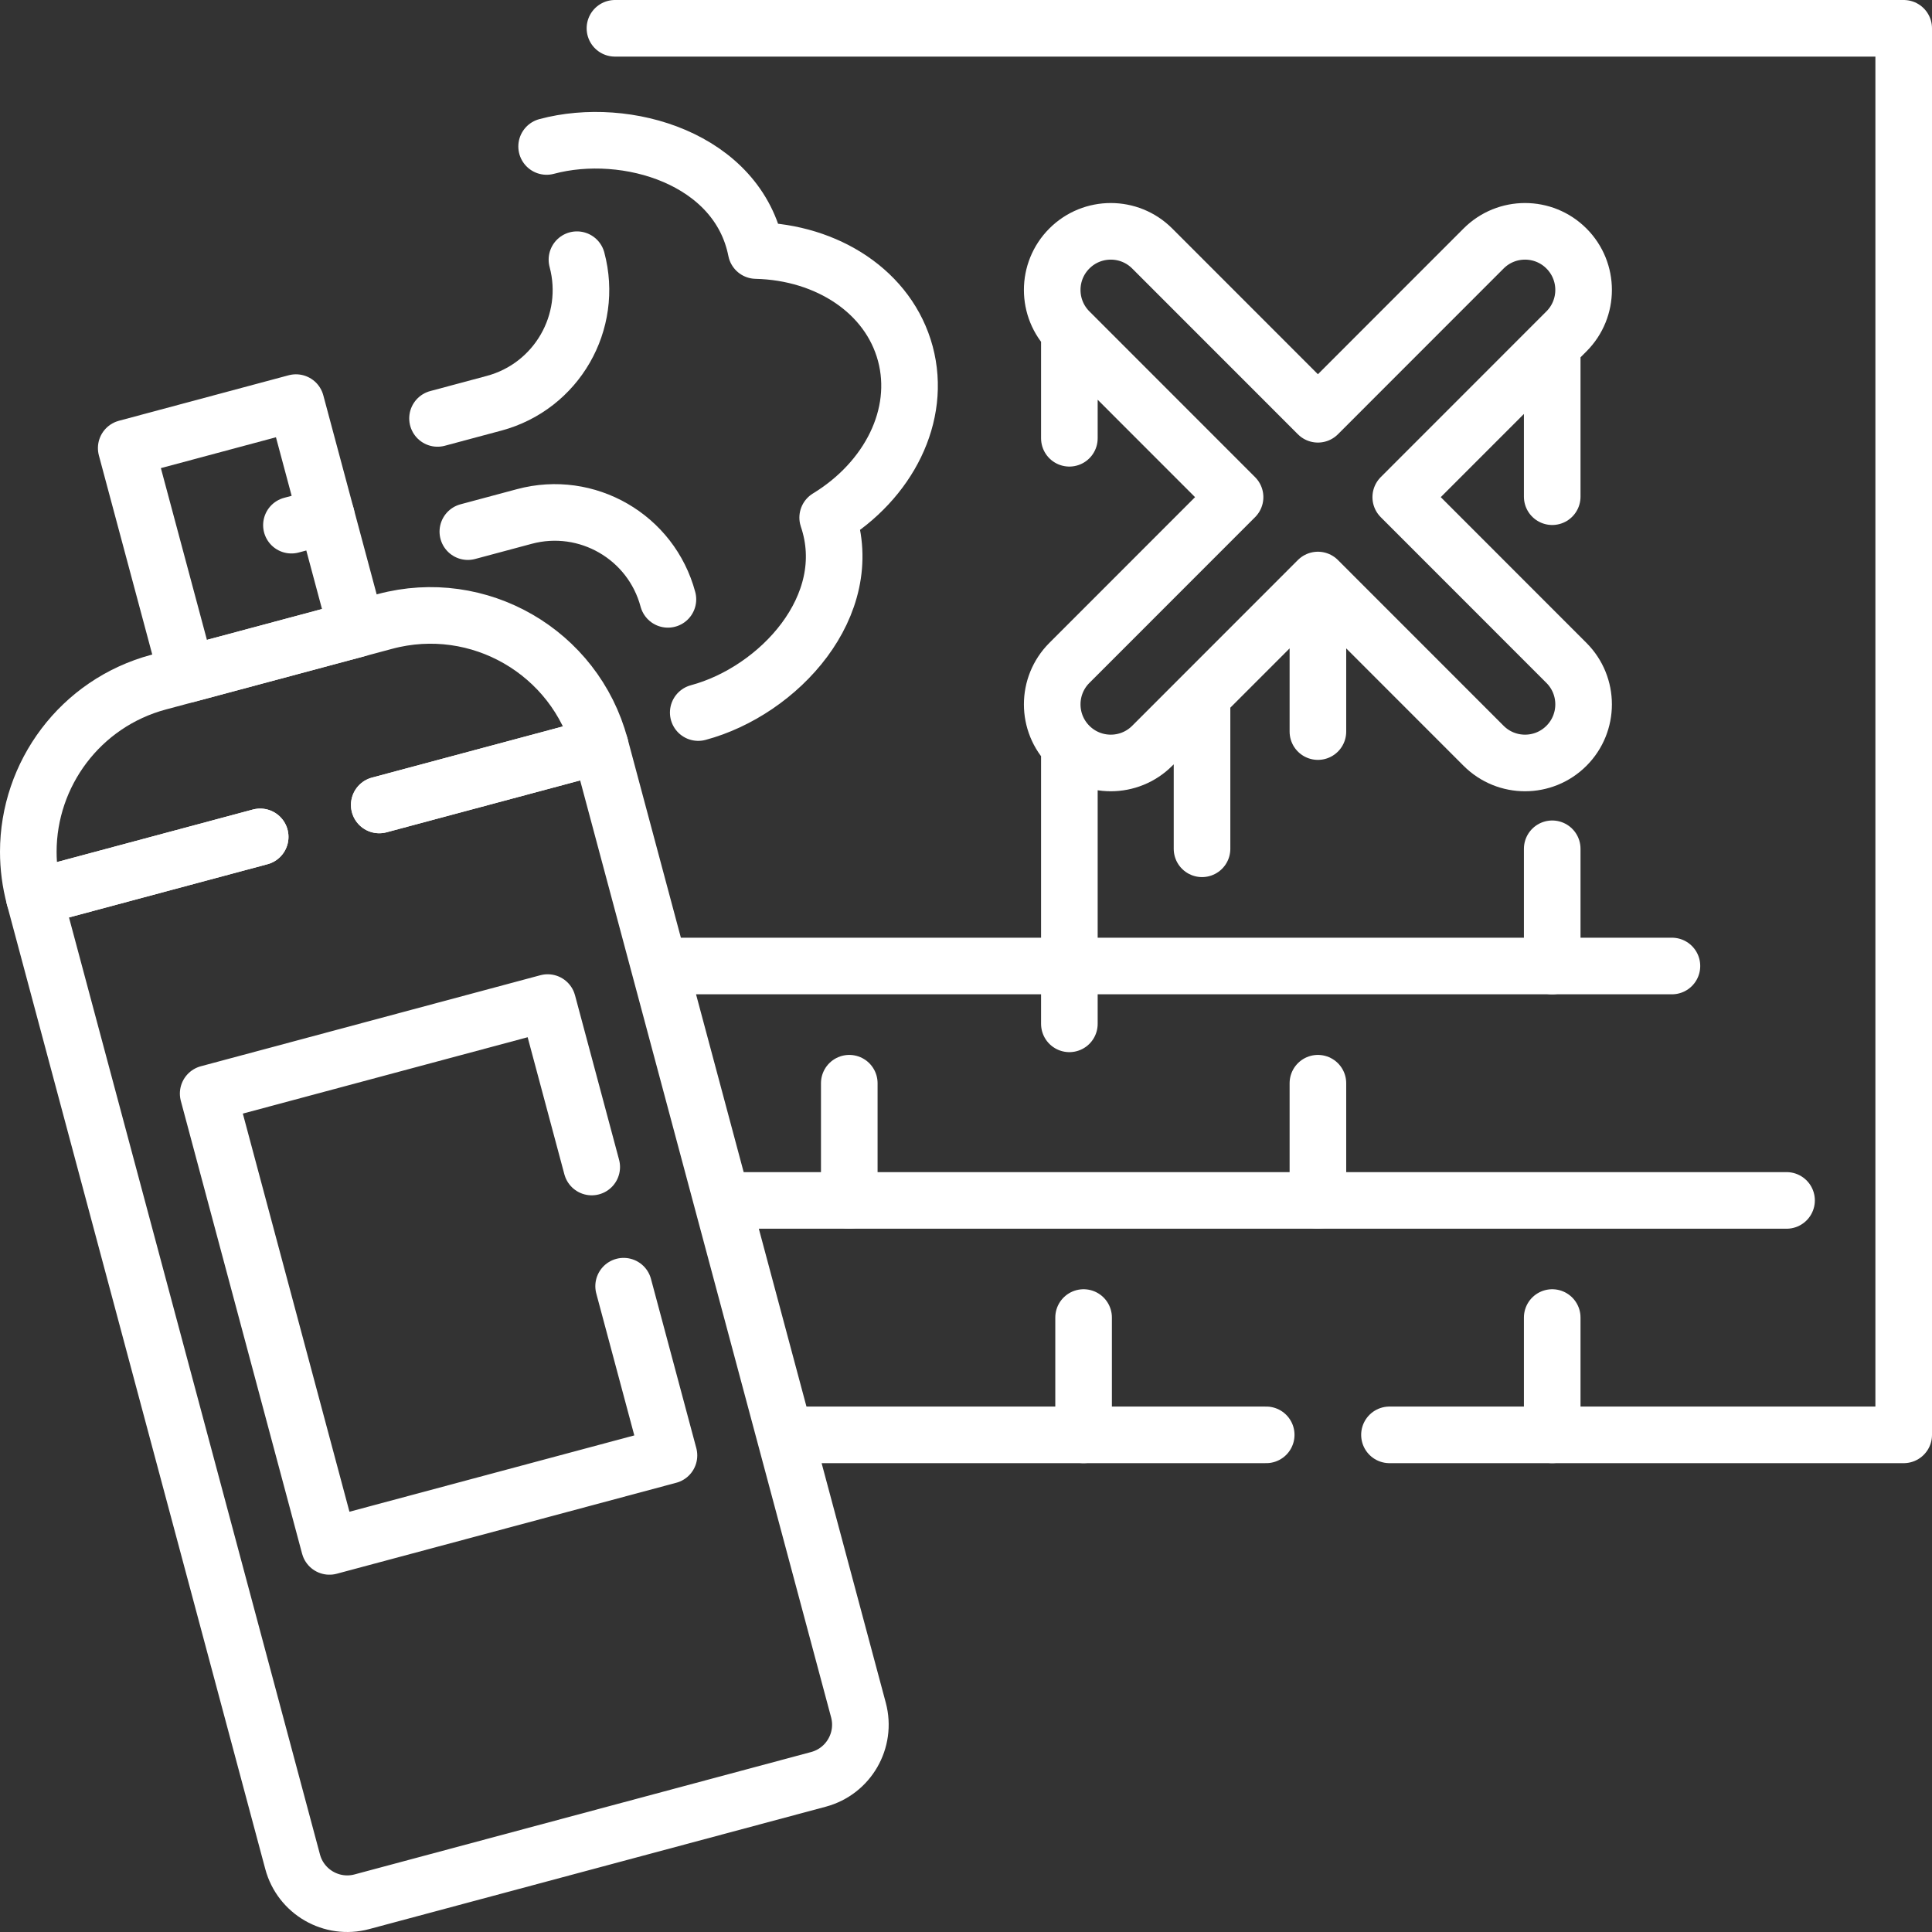
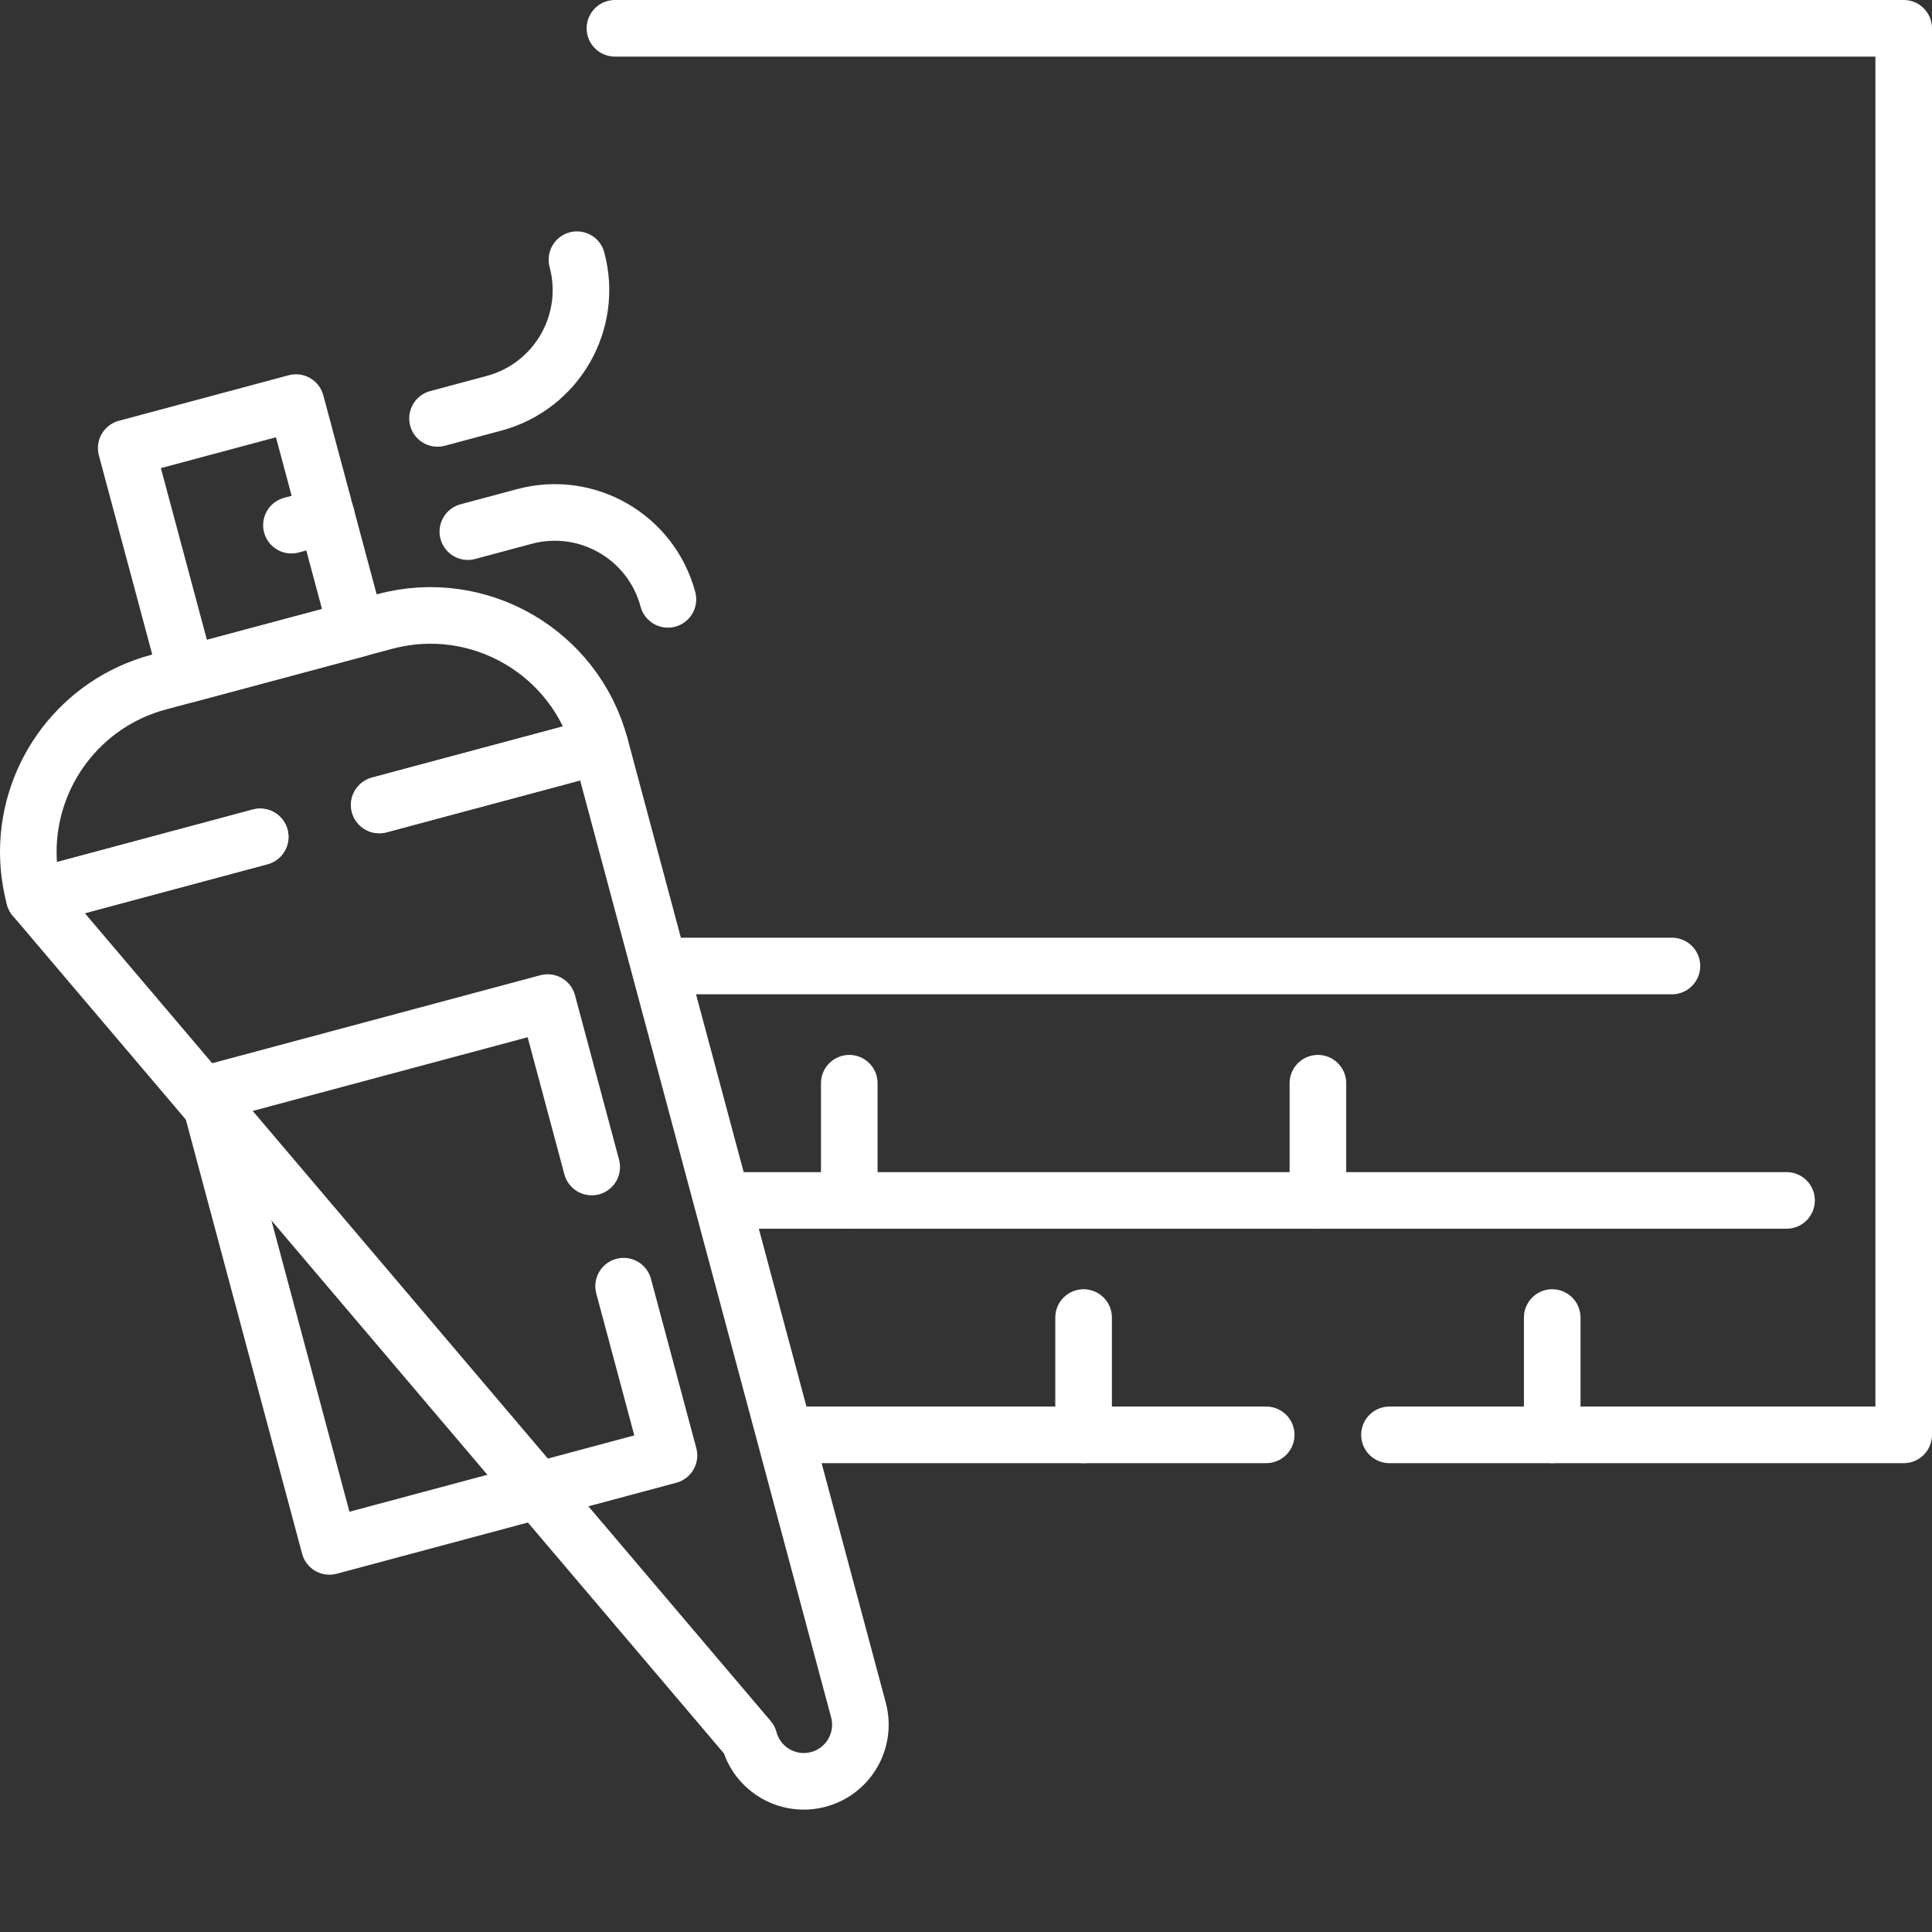
<svg xmlns="http://www.w3.org/2000/svg" version="1.1" width="512" height="512" x="0" y="0" viewBox="0 0 512 512" style="enable-background:new 0 0 512 512" xml:space="preserve" class="">
  <rect x="0" y="0" width="512" height="512" fill="#333333" stroke="none" />
  <g>
-     <path d="M335.558 380.252H207.967M162.968 7.5H504.5v372.752H368.223M473.454 318.122H191.325M443.078 256.001H174.683M100.507 213.321l58.543-15.69 68.448 255.551c2.139 8-2.609 16.23-10.605 18.37l-120.984 32.43c-7.996 2.15-16.222-2.6-18.362-10.6L9.099 237.831l59.852-16.05" style="stroke-width:15;stroke-linecap:round;stroke-linejoin:round;stroke-miterlimit:10;" fill="none" stroke="#ffffff" stroke-width="15" stroke-linecap="round" stroke-linejoin="round" stroke-miterlimit="10" data-original="#000000" opacity="1" />
+     <path d="M335.558 380.252H207.967M162.968 7.5H504.5v372.752H368.223M473.454 318.122H191.325M443.078 256.001H174.683M100.507 213.321l58.543-15.69 68.448 255.551c2.139 8-2.609 16.23-10.605 18.37c-7.996 2.15-16.222-2.6-18.362-10.6L9.099 237.831l59.852-16.05" style="stroke-width:15;stroke-linecap:round;stroke-linejoin:round;stroke-miterlimit:10;" fill="none" stroke="#ffffff" stroke-width="15" stroke-linecap="round" stroke-linejoin="round" stroke-miterlimit="10" data-original="#000000" opacity="1" />
    <path d="m100.507 213.321 58.543-15.69c-6.657-24.85-32.195-39.6-57.034-32.94l-59.982 16.08c-20.81 5.58-34.534 24.4-34.534 44.97 0 3.99.52 8.05 1.599 12.09l59.852-16.05" style="stroke-width:15;stroke-linecap:round;stroke-linejoin:round;stroke-miterlimit:10;" fill="none" stroke="#ffffff" stroke-width="15" stroke-linecap="round" stroke-linejoin="round" stroke-miterlimit="10" data-original="#000000" opacity="1" />
    <path d="M40.701 111.662h46.573v62.123H40.701z" style="stroke-width:15;stroke-linecap:round;stroke-linejoin:round;stroke-miterlimit:10;" transform="rotate(-15.006 63.996 142.741)" fill="none" stroke="#ffffff" stroke-width="15" stroke-linecap="round" stroke-linejoin="round" stroke-miterlimit="10" data-original="#000000" opacity="1" />
    <path d="m165.267 340.852 12.014 44.85-89.978 24.11-32.135-120 89.968-24.121 11.675 43.581M86.48 136.694l-9.248 2.479M287.163 349.162v31.089M411.354 349.162v31.089M225.067 287.064v31.062M349.259 287.064v31.062M115.948 110.884l14.995-4.02c16.563-4.44 26.392-21.473 21.954-38.043v0M123.983 140.888l14.995-4.02c16.563-4.44 33.588 5.394 38.026 21.964v0" style="stroke-width:15;stroke-linecap:round;stroke-linejoin:round;stroke-miterlimit:10;" fill="none" stroke="#ffffff" stroke-width="15" stroke-linecap="round" stroke-linejoin="round" stroke-miterlimit="10" data-original="#000000" opacity="1" />
-     <path d="M185.04 188.836c21.315-5.714 42.251-28.318 34.303-51.659 16.135-9.826 24.962-27.098 20.582-43.45s-20.656-26.895-39.54-27.333c-4.813-24.35-34.347-33.255-55.525-27.578M415.124 175.68l-43.911-43.931 43.911-43.931c6.062-6.065 6.062-15.899 0-21.964-6.062-6.065-15.892-6.065-21.954 0l-43.911 43.931-43.911-43.931c-6.062-6.065-15.892-6.065-21.954 0-6.062 6.065-6.063 15.899 0 21.965l43.911 43.931-43.911 43.931c-6.062 6.065-6.062 15.899 0 21.964 6.062 6.065 15.892 6.065 21.954 0l43.911-43.931 43.911 43.931c6.062 6.065 15.892 6.065 21.954 0 6.062-6.066 6.062-15.9 0-21.965zM283.394 197.644v73.684M349.259 153.713v40.164M318.549 184.437v40.502M283.394 87.817v28.329M411.354 91.588v40.041M411.354 224.939v31.062" style="stroke-width:15;stroke-linecap:round;stroke-linejoin:round;stroke-miterlimit:10;" fill="none" stroke="#ffffff" stroke-width="15" stroke-linecap="round" stroke-linejoin="round" stroke-miterlimit="10" data-original="#000000" opacity="1" />
  </g>
</svg>